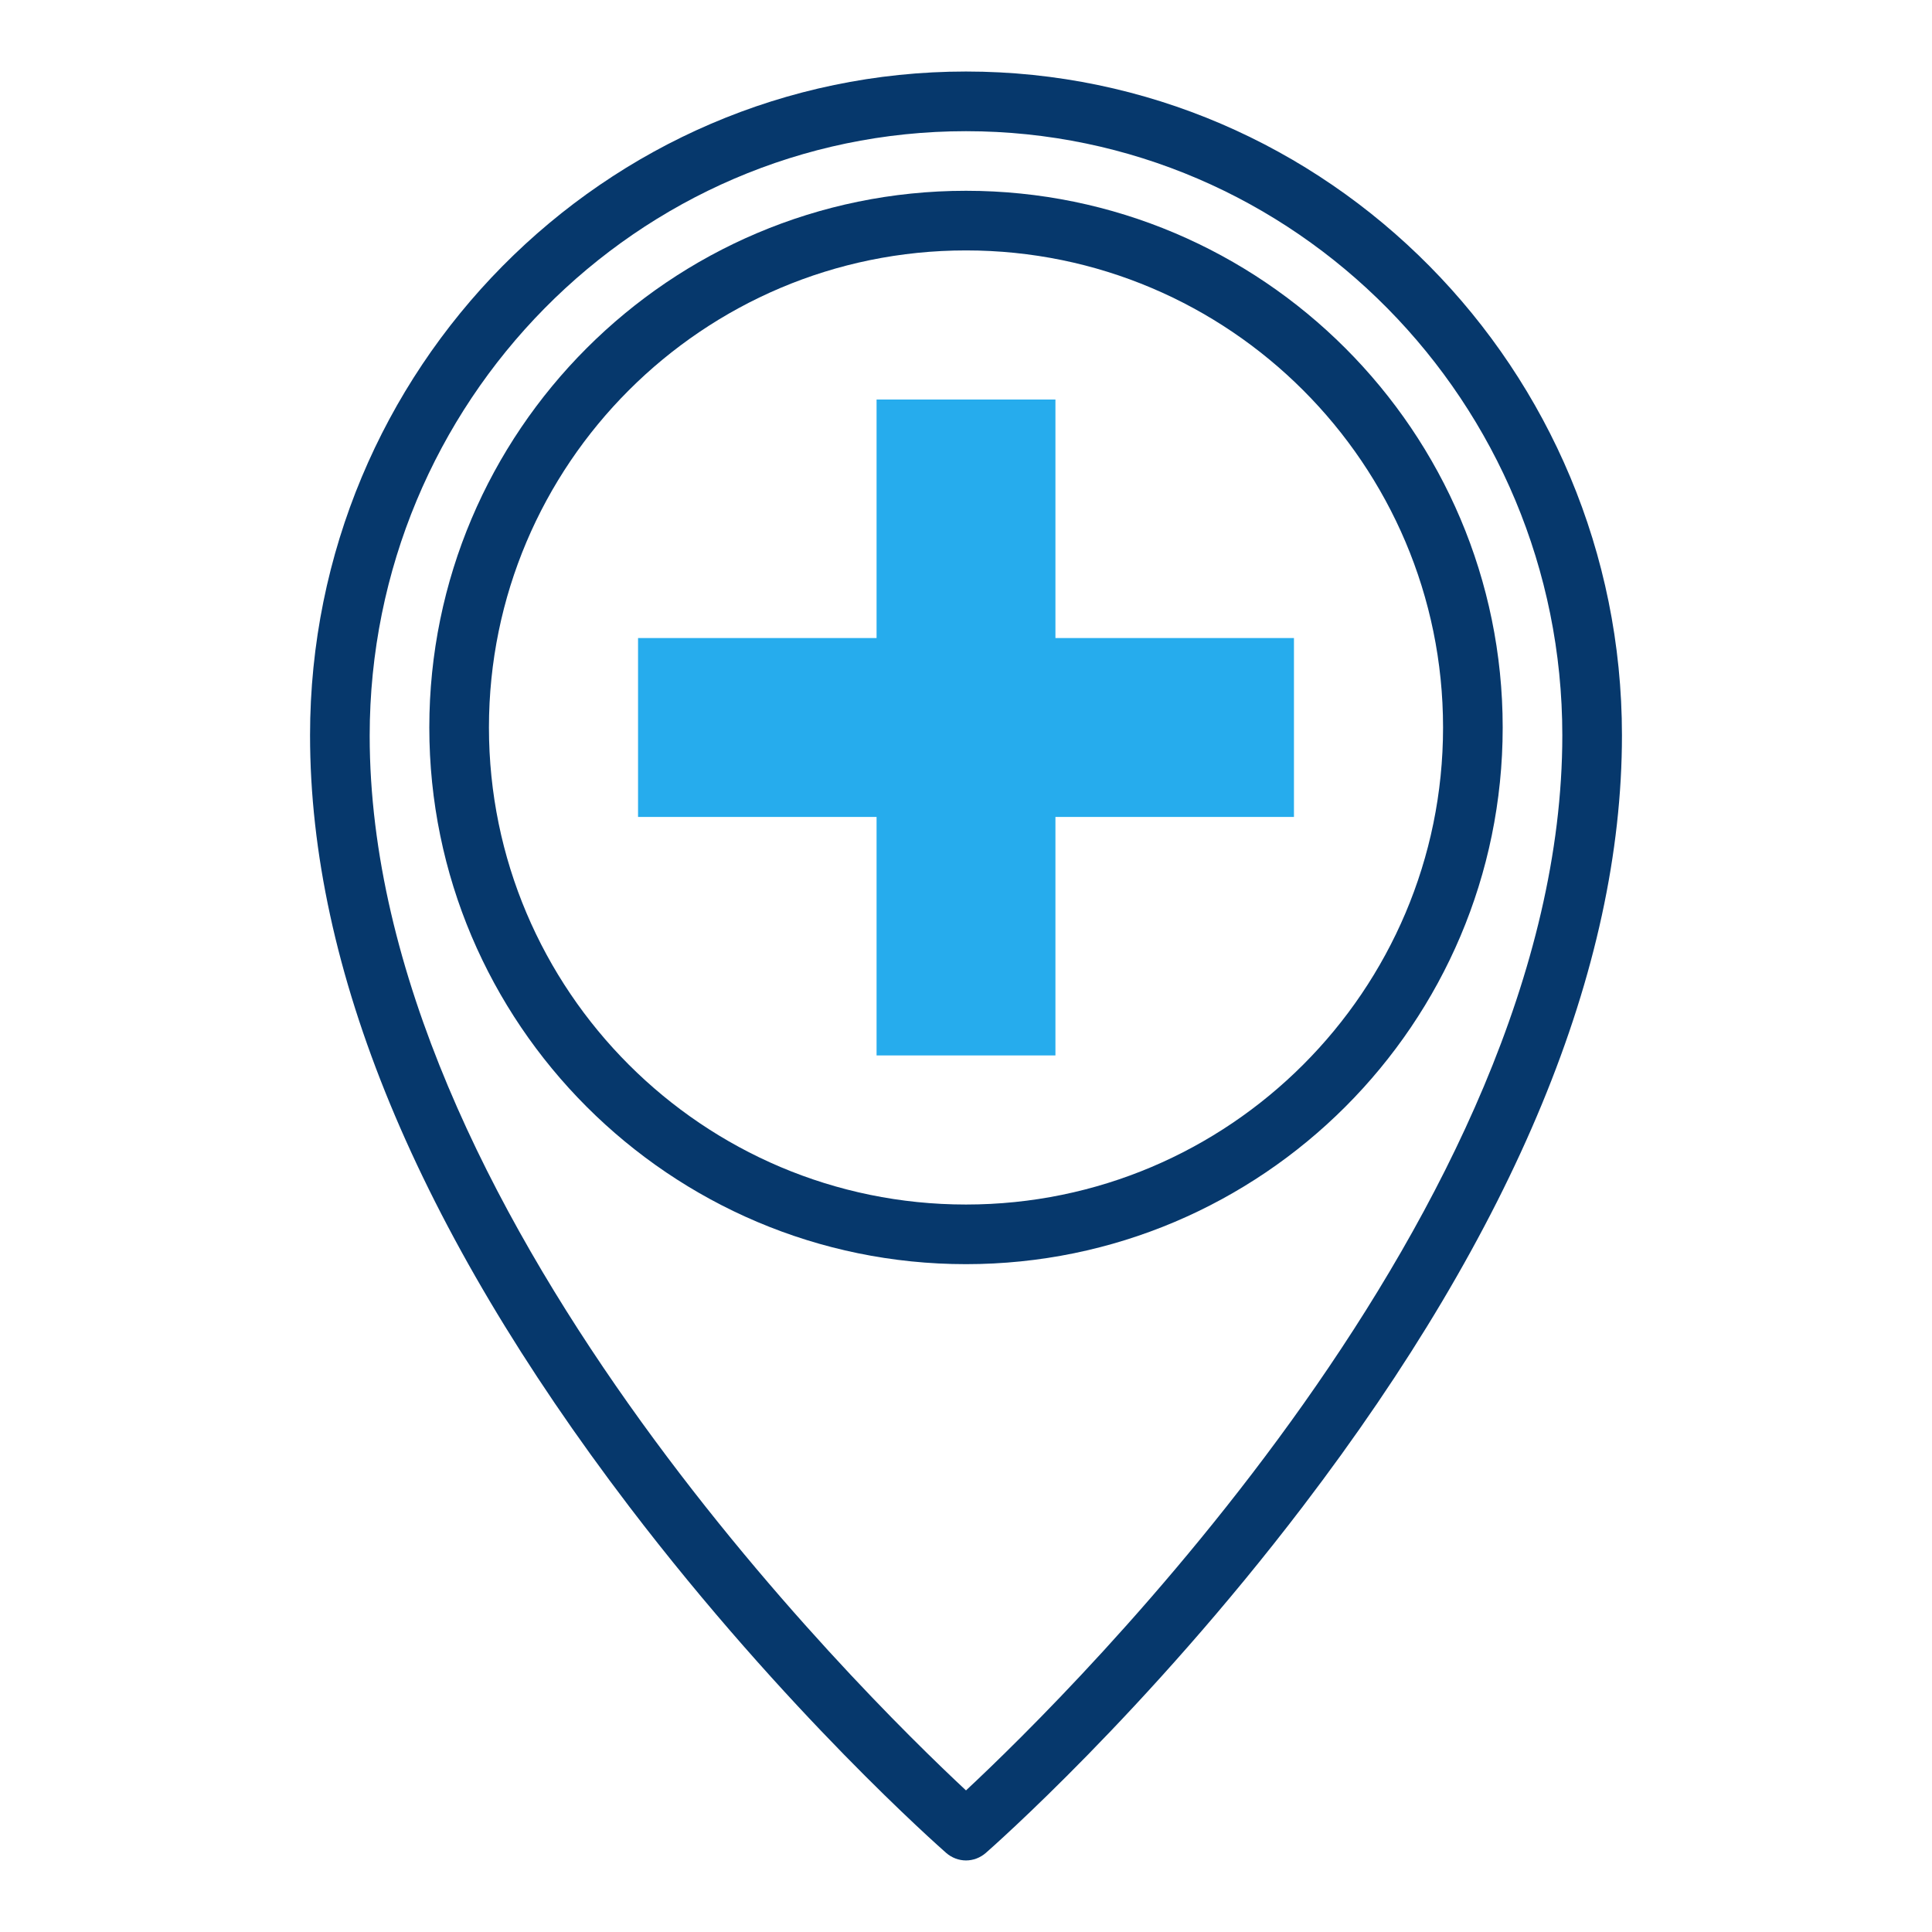
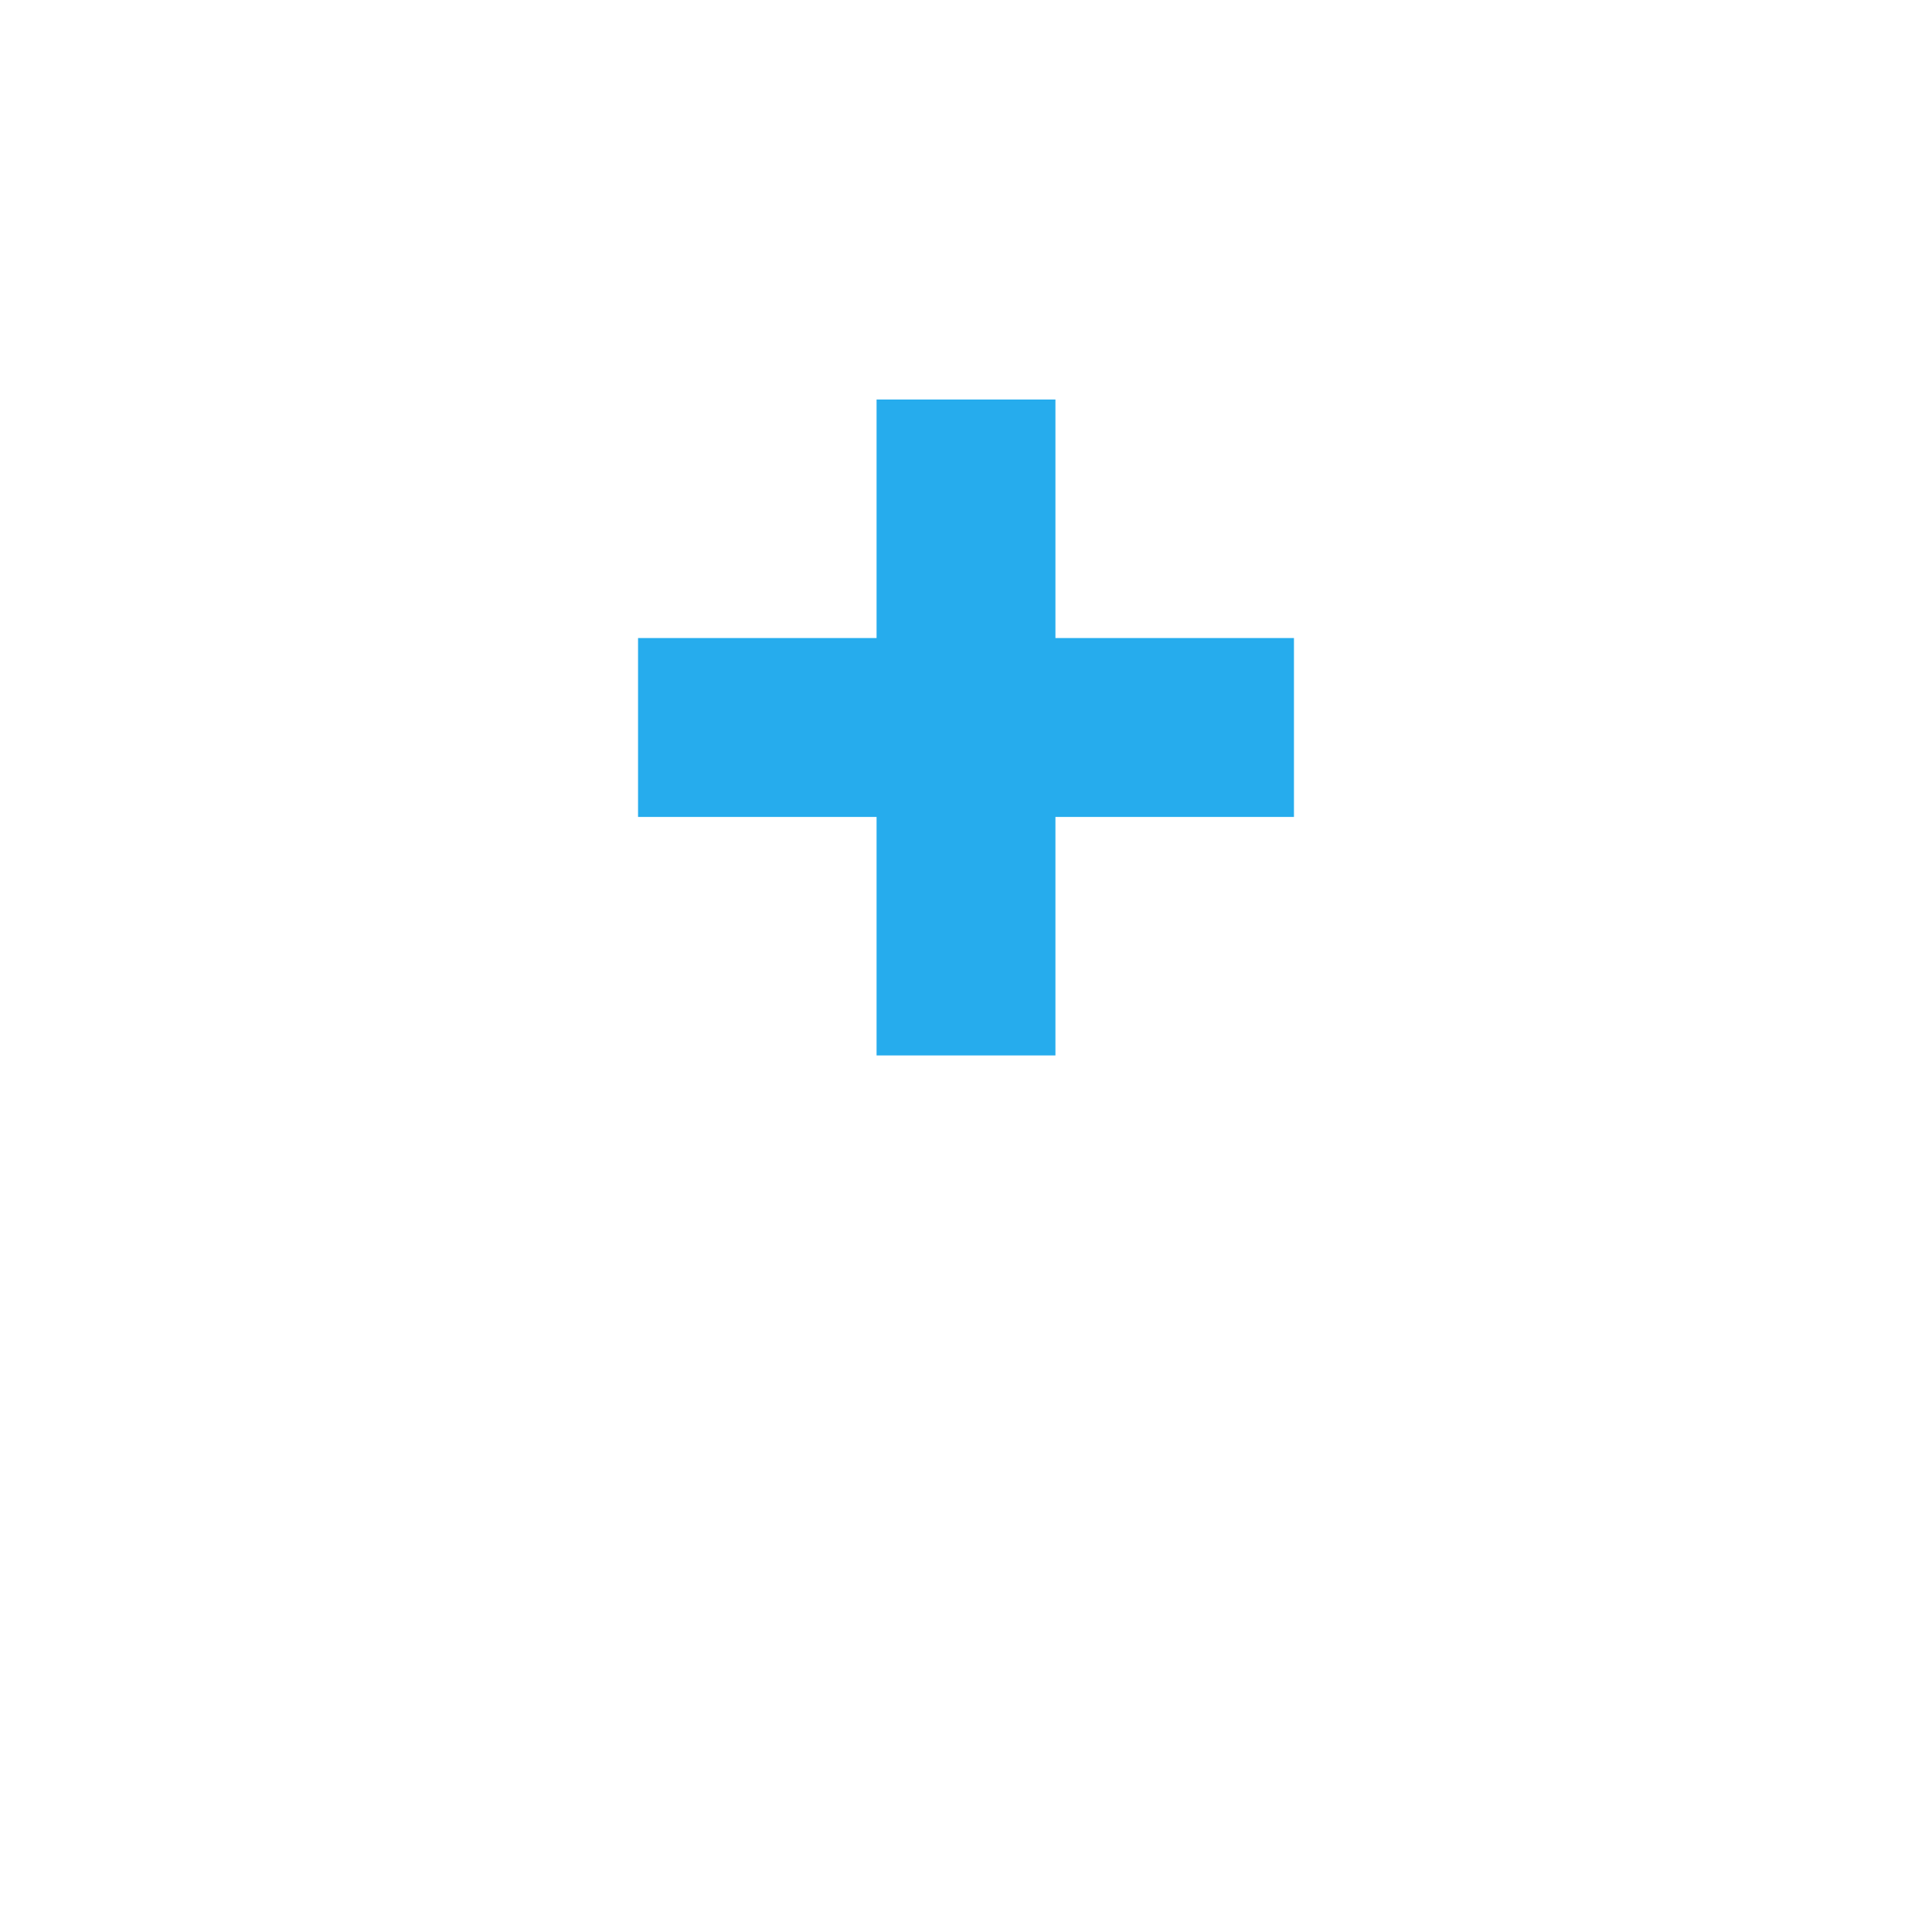
<svg xmlns="http://www.w3.org/2000/svg" id="Layer_1" version="1.1" viewBox="0 0 52 52">
  <defs>
    <style>
      .st0 {
        fill: #06386c;
      }

      .st1 {
        fill: #26aced;
      }
    </style>
  </defs>
  <polygon class="st1" points="23.593 17.173 23.593 10.753 28.407 10.753 28.407 17.173 34.827 17.173 34.827 21.988 28.407 21.988 28.407 28.407 23.593 28.407 23.593 21.988 17.173 21.988 17.173 17.173 23.593 17.173" />
-   <path class="st0" d="M26,1.925c-9.73,0-17.655,8.015-17.655,17.865,0,6.289,2.889,13.271,8.587,20.754,4.213,5.527,8.366,9.178,8.536,9.329.15.13.341.201.532.201s.381-.07.532-.201c.171-.15,4.323-3.802,8.536-9.329,5.698-7.473,8.587-14.465,8.587-20.754,0-9.851-7.925-17.865-17.655-17.865ZM26,48.189c-2.829-2.638-16.05-15.648-16.05-28.388,0-8.978,7.202-16.27,16.05-16.27s16.05,7.293,16.05,16.26c0,12.749-13.221,25.76-16.05,28.398Z" />
-   <path class="st0" d="M26,5.135c-7.965,0-14.445,6.48-14.445,14.445s6.48,14.445,14.445,14.445,14.445-6.48,14.445-14.445-6.48-14.445-14.445-14.445ZM26,32.42c-7.082,0-12.84-5.758-12.84-12.84s5.758-12.84,12.84-12.84,12.84,5.758,12.84,12.84-5.758,12.84-12.84,12.84Z" />
</svg>